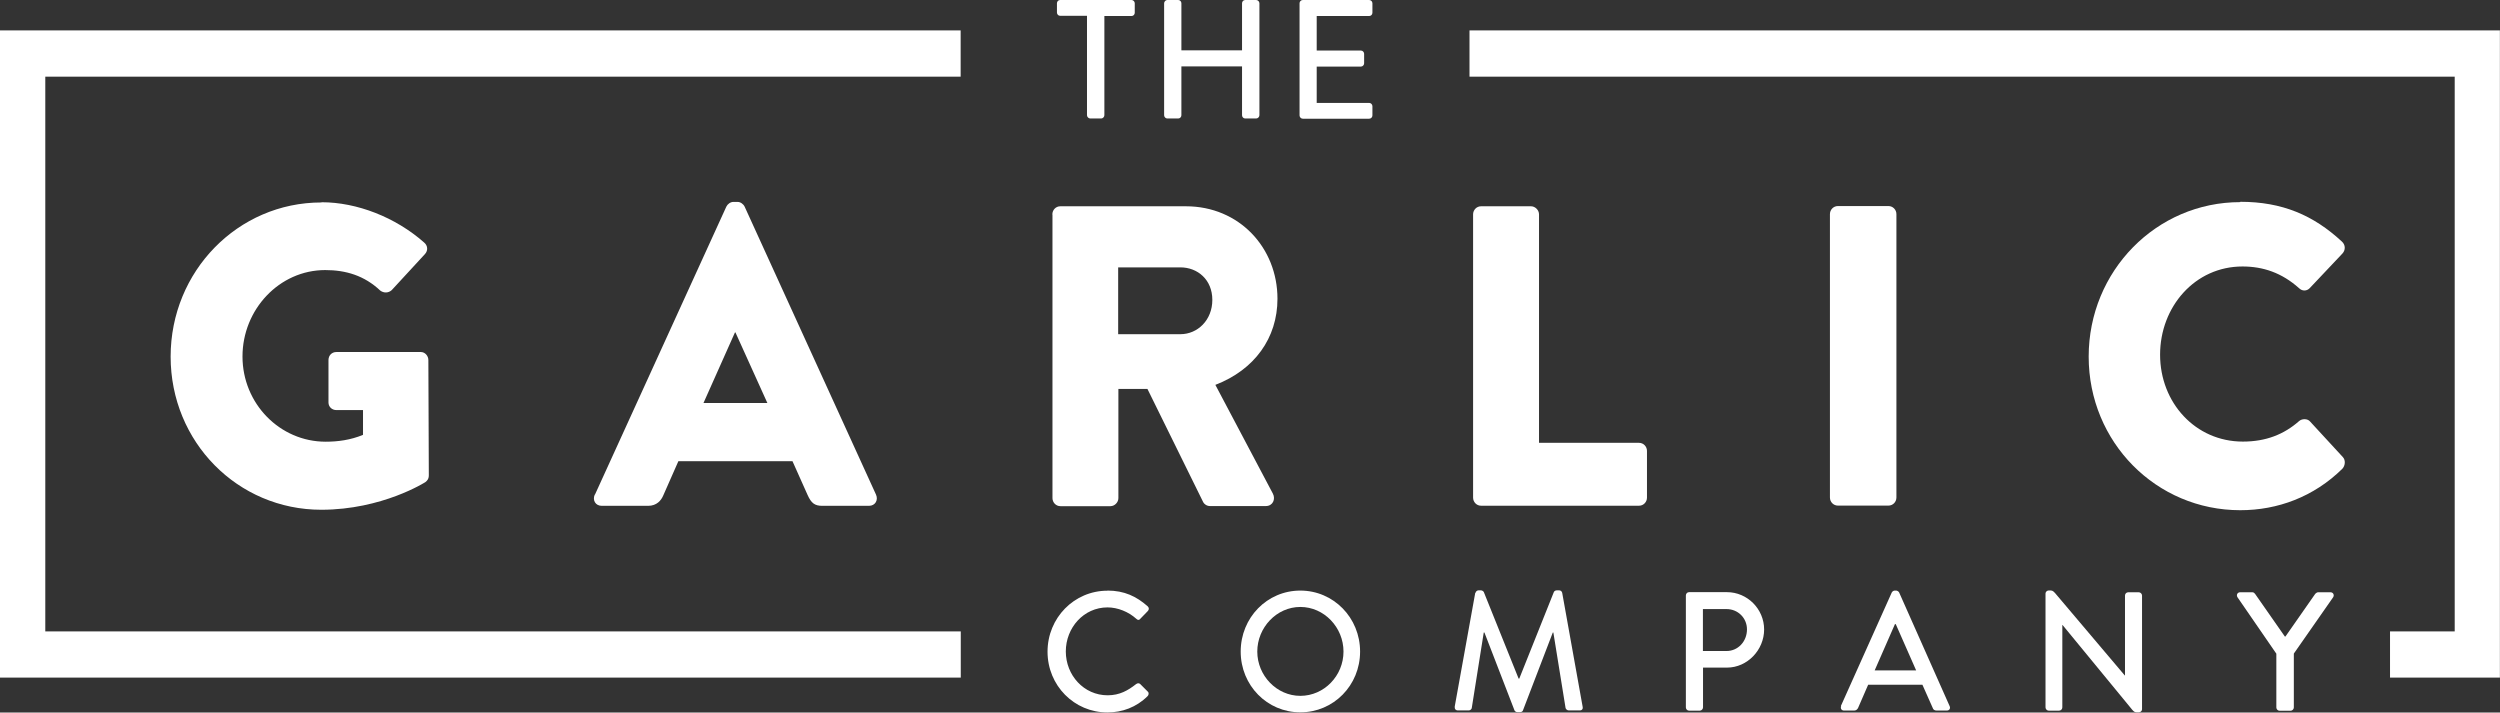
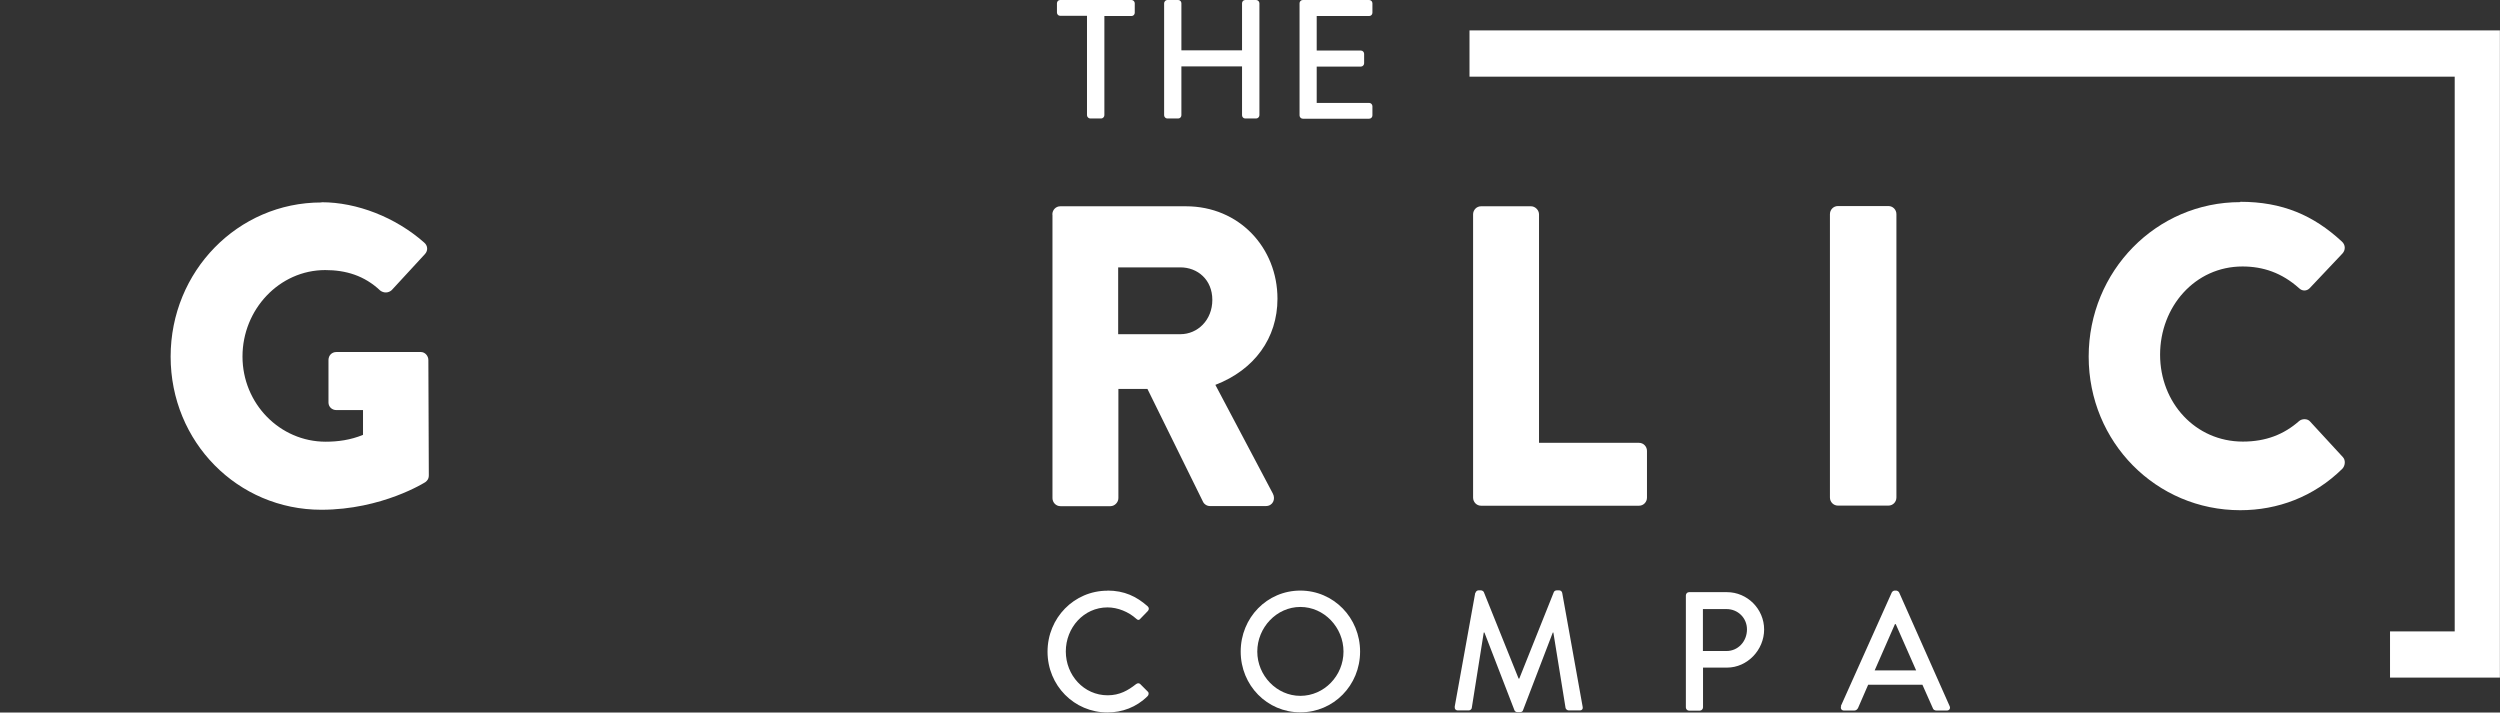
<svg xmlns="http://www.w3.org/2000/svg" id="Layer_1" viewBox="0 0 223 63.56">
  <rect x="0" y="0" width="223" height="63.56" fill="#333333" stroke="none" />
  <defs>
    <style>
      .cls-1 {
        fill: #fff;
      }
    </style>
  </defs>
  <path class="cls-1" d="M96.98,1.41h-2.42c-.16,0-.28-.14-.28-.29V.29c0-.15.12-.29.28-.29h6.37c.16,0,.29.14.29.29v.85c0,.15-.12.29-.29.29h-2.42v8.85c0,.15-.14.29-.28.29h-.98c-.15,0-.29-.14-.29-.29V1.41h.01Z" />
  <path class="cls-1" d="M103.84.29c0-.15.14-.29.28-.29h.98c.16,0,.28.14.28.29v4.2h5.41V.29c0-.15.12-.29.28-.29h.98c.15,0,.29.14.29.29v9.99c0,.15-.14.29-.29.29h-.98c-.16,0-.28-.14-.28-.29v-4.36h-5.41v4.36c0,.15-.12.29-.28.29h-.98c-.15,0-.28-.14-.28-.29V.29Z" />
  <path class="cls-1" d="M115.92.29c0-.15.12-.29.29-.29h5.92c.16,0,.29.14.29.29v.85c0,.15-.12.29-.29.29h-4.68v3.08h3.95c.15,0,.28.14.28.29v.85c0,.16-.14.29-.28.29h-3.95v3.24h4.68c.16,0,.29.14.29.29v.83c0,.15-.12.29-.29.29h-5.92c-.16,0-.29-.14-.29-.29V.29Z" />
  <path class="cls-1" d="M98.79,52.68c1.5,0,2.58.52,3.58,1.4.14.13.14.3.01.43l-.66.68c-.1.14-.24.14-.37,0-.69-.62-1.65-1.01-2.56-1.01-2.12,0-3.72,1.81-3.72,3.93s1.61,3.91,3.73,3.91c1.08,0,1.83-.44,2.54-1,.14-.1.27-.09.36-.01l.68.68c.12.1.09.3-.01.4-1,1-2.28,1.46-3.59,1.46-2.96,0-5.34-2.4-5.34-5.42s2.38-5.44,5.34-5.44" />
  <path class="cls-1" d="M115.99,52.68c2.96,0,5.33,2.42,5.33,5.44s-2.37,5.42-5.33,5.42-5.32-2.4-5.32-5.42,2.35-5.44,5.32-5.44ZM115.99,62.07c2.12,0,3.85-1.79,3.85-3.95s-1.73-3.98-3.85-3.98-3.84,1.84-3.84,3.98,1.73,3.95,3.84,3.95Z" />
  <path class="cls-1" d="M131.61,52.89c.03-.13.15-.23.26-.23h.24c.09,0,.22.08.25.16l3.1,7.71h.06l3.08-7.71c.03-.09.15-.16.25-.16h.24c.12,0,.24.1.26.23l1.82,10.14c.05.21-.06.34-.26.34h-.97c-.14,0-.25-.1-.29-.21l-1.09-6.74h-.05l-2.66,6.94c-.02.09-.12.16-.25.16h-.26c-.12,0-.22-.08-.25-.16l-2.68-6.94h-.06l-1.07,6.74c-.01.1-.15.21-.26.21h-.97c-.21,0-.31-.14-.29-.34l1.83-10.14Z" />
-   <path class="cls-1" d="M150.38,53.11c0-.15.12-.29.28-.29h3.38c1.82,0,3.32,1.5,3.32,3.33s-1.5,3.4-3.31,3.4h-2.14v3.55c0,.15-.14.29-.28.29h-.97c-.16,0-.28-.14-.28-.29v-9.99ZM154.01,58.07c1.02,0,1.82-.85,1.82-1.93,0-1.02-.81-1.81-1.82-1.81h-2.11v3.74h2.11Z" />
+   <path class="cls-1" d="M150.38,53.11c0-.15.12-.29.28-.29h3.38c1.82,0,3.32,1.5,3.32,3.33s-1.5,3.4-3.31,3.4h-2.14v3.55c0,.15-.14.29-.28.29h-.97c-.16,0-.28-.14-.28-.29v-9.99M154.01,58.07c1.02,0,1.82-.85,1.82-1.93,0-1.02-.81-1.81-1.82-1.81h-2.11v3.74h2.11Z" />
  <path class="cls-1" d="M164.2,62.99l4.55-10.15c.05-.09.17-.16.25-.16h.15c.07,0,.21.08.25.16l4.51,10.15c.09.2-.02.39-.25.39h-.93c-.17,0-.29-.09-.33-.23l-.92-2.07h-4.84l-.9,2.07c-.05.1-.16.23-.33.23h-.93c-.22,0-.33-.19-.25-.39M170.92,59.8l-1.82-4.13h-.07l-1.81,4.13h3.7Z" />
-   <path class="cls-1" d="M182.46,52.94c0-.15.14-.27.28-.27h.12c.15,0,.25,0,.45.23l6.22,7.35h.02v-7.13c0-.15.12-.29.29-.29h.94c.15,0,.29.14.29.29v10.15c0,.15-.14.27-.29.27h-.14c-.15,0-.25,0-.43-.21l-6.23-7.58h-.02v7.35c0,.15-.12.29-.29.29h-.93c-.15,0-.28-.14-.28-.29v-10.15Z" />
-   <path class="cls-1" d="M203.86,56.78l2.66-3.81s.14-.14.24-.14h1.12c.24,0,.36.24.24.44l-3.51,5.03v4.81c0,.15-.14.29-.29.29h-.98c-.16,0-.29-.14-.29-.29v-4.8l-3.47-5.04c-.12-.2,0-.44.24-.44h1.09c.12,0,.19.08.24.14l2.66,3.81h.05Z" />
  <path class="cls-1" d="M28.69,18.04c3.15,0,6.59,1.34,9.14,3.59.33.27.37.72.07,1.04l-2.96,3.21c-.3.27-.71.27-1.02.04-1.42-1.34-3.07-1.83-4.91-1.83-4.09,0-7.38,3.51-7.38,7.71s3.33,7.6,7.42,7.6c1.09,0,2.21-.15,3.33-.61v-2.21h-2.37c-.41,0-.71-.3-.71-.68v-3.78c0-.42.3-.72.71-.72h7.53c.37,0,.67.34.67.72l.04,10.27c0,.34-.15.49-.3.61,0,0-3.85,2.47-9.29,2.47-7.46,0-13.44-6.04-13.44-13.66s6-13.75,13.44-13.75" />
-   <path class="cls-1" d="M53.07,44.12l11.72-25.69c.11-.23.37-.42.63-.42h.37c.26,0,.52.19.63.42l11.72,25.69c.22.49-.07,1-.63,1h-4.16c-.67,0-.98-.23-1.31-.96l-1.35-3.02h-10.18l-1.35,3.06c-.19.45-.59.92-1.35.92h-4.13c-.56,0-.85-.49-.63-1M68.45,35.95l-2.85-6.3h-.04l-2.81,6.3h5.7Z" />
  <path class="cls-1" d="M93.87,19.12c0-.38.3-.72.71-.72h11.2c4.76,0,8.17,3.7,8.17,8.25,0,3.51-2.06,6.34-5.54,7.68l5.13,9.7c.26.49,0,1.11-.63,1.11h-4.98c-.3,0-.52-.19-.6-.34l-4.98-10.11h-2.59v9.74c0,.38-.33.72-.71.72h-4.46c-.41,0-.71-.34-.71-.72v-25.29h-.01ZM105.29,29.81c1.54,0,2.85-1.26,2.85-3.06s-1.31-2.9-2.85-2.9h-5.55v5.96h5.55Z" />
  <path class="cls-1" d="M131.4,19.12c0-.38.3-.72.71-.72h4.46c.37,0,.71.34.71.72v20.38h8.92c.41,0,.71.34.71.72v4.17c0,.38-.3.72-.71.72h-14.09c-.41,0-.71-.34-.71-.72v-25.27Z" />
  <path class="cls-1" d="M168.45,18.38h-4.51c-.39,0-.71.32-.71.72v25.28c0,.4.32.72.71.72h4.51c.39,0,.71-.32.71-.72v-25.28c0-.4-.32-.72-.71-.72Z" />
  <path class="cls-1" d="M199.83,18c3.74,0,6.52,1.19,9.07,3.55.33.3.33.76.04,1.07l-2.92,3.09c-.26.27-.67.27-.94,0-1.54-1.38-3.22-1.94-5.05-1.94-4.24,0-7.35,3.59-7.35,7.87s3.15,7.75,7.38,7.75c2.06,0,3.67-.64,5.02-1.83.26-.23.76-.23.98.04l2.92,3.17c.26.27.22.76-.04,1.04-2.55,2.51-5.77,3.7-9.11,3.7-7.5,0-13.52-6.07-13.52-13.7s6.03-13.78,13.52-13.78" />
-   <path class="cls-1" d="M85.69,60.44H0V2.71h85.69v4.13H4.04v49.48h81.66v4.12Z" />
  <path class="cls-1" d="M223,60.44h-9.81v-4.12h5.77V6.84h-87.88V2.71h91.91v57.73Z" />
</svg>